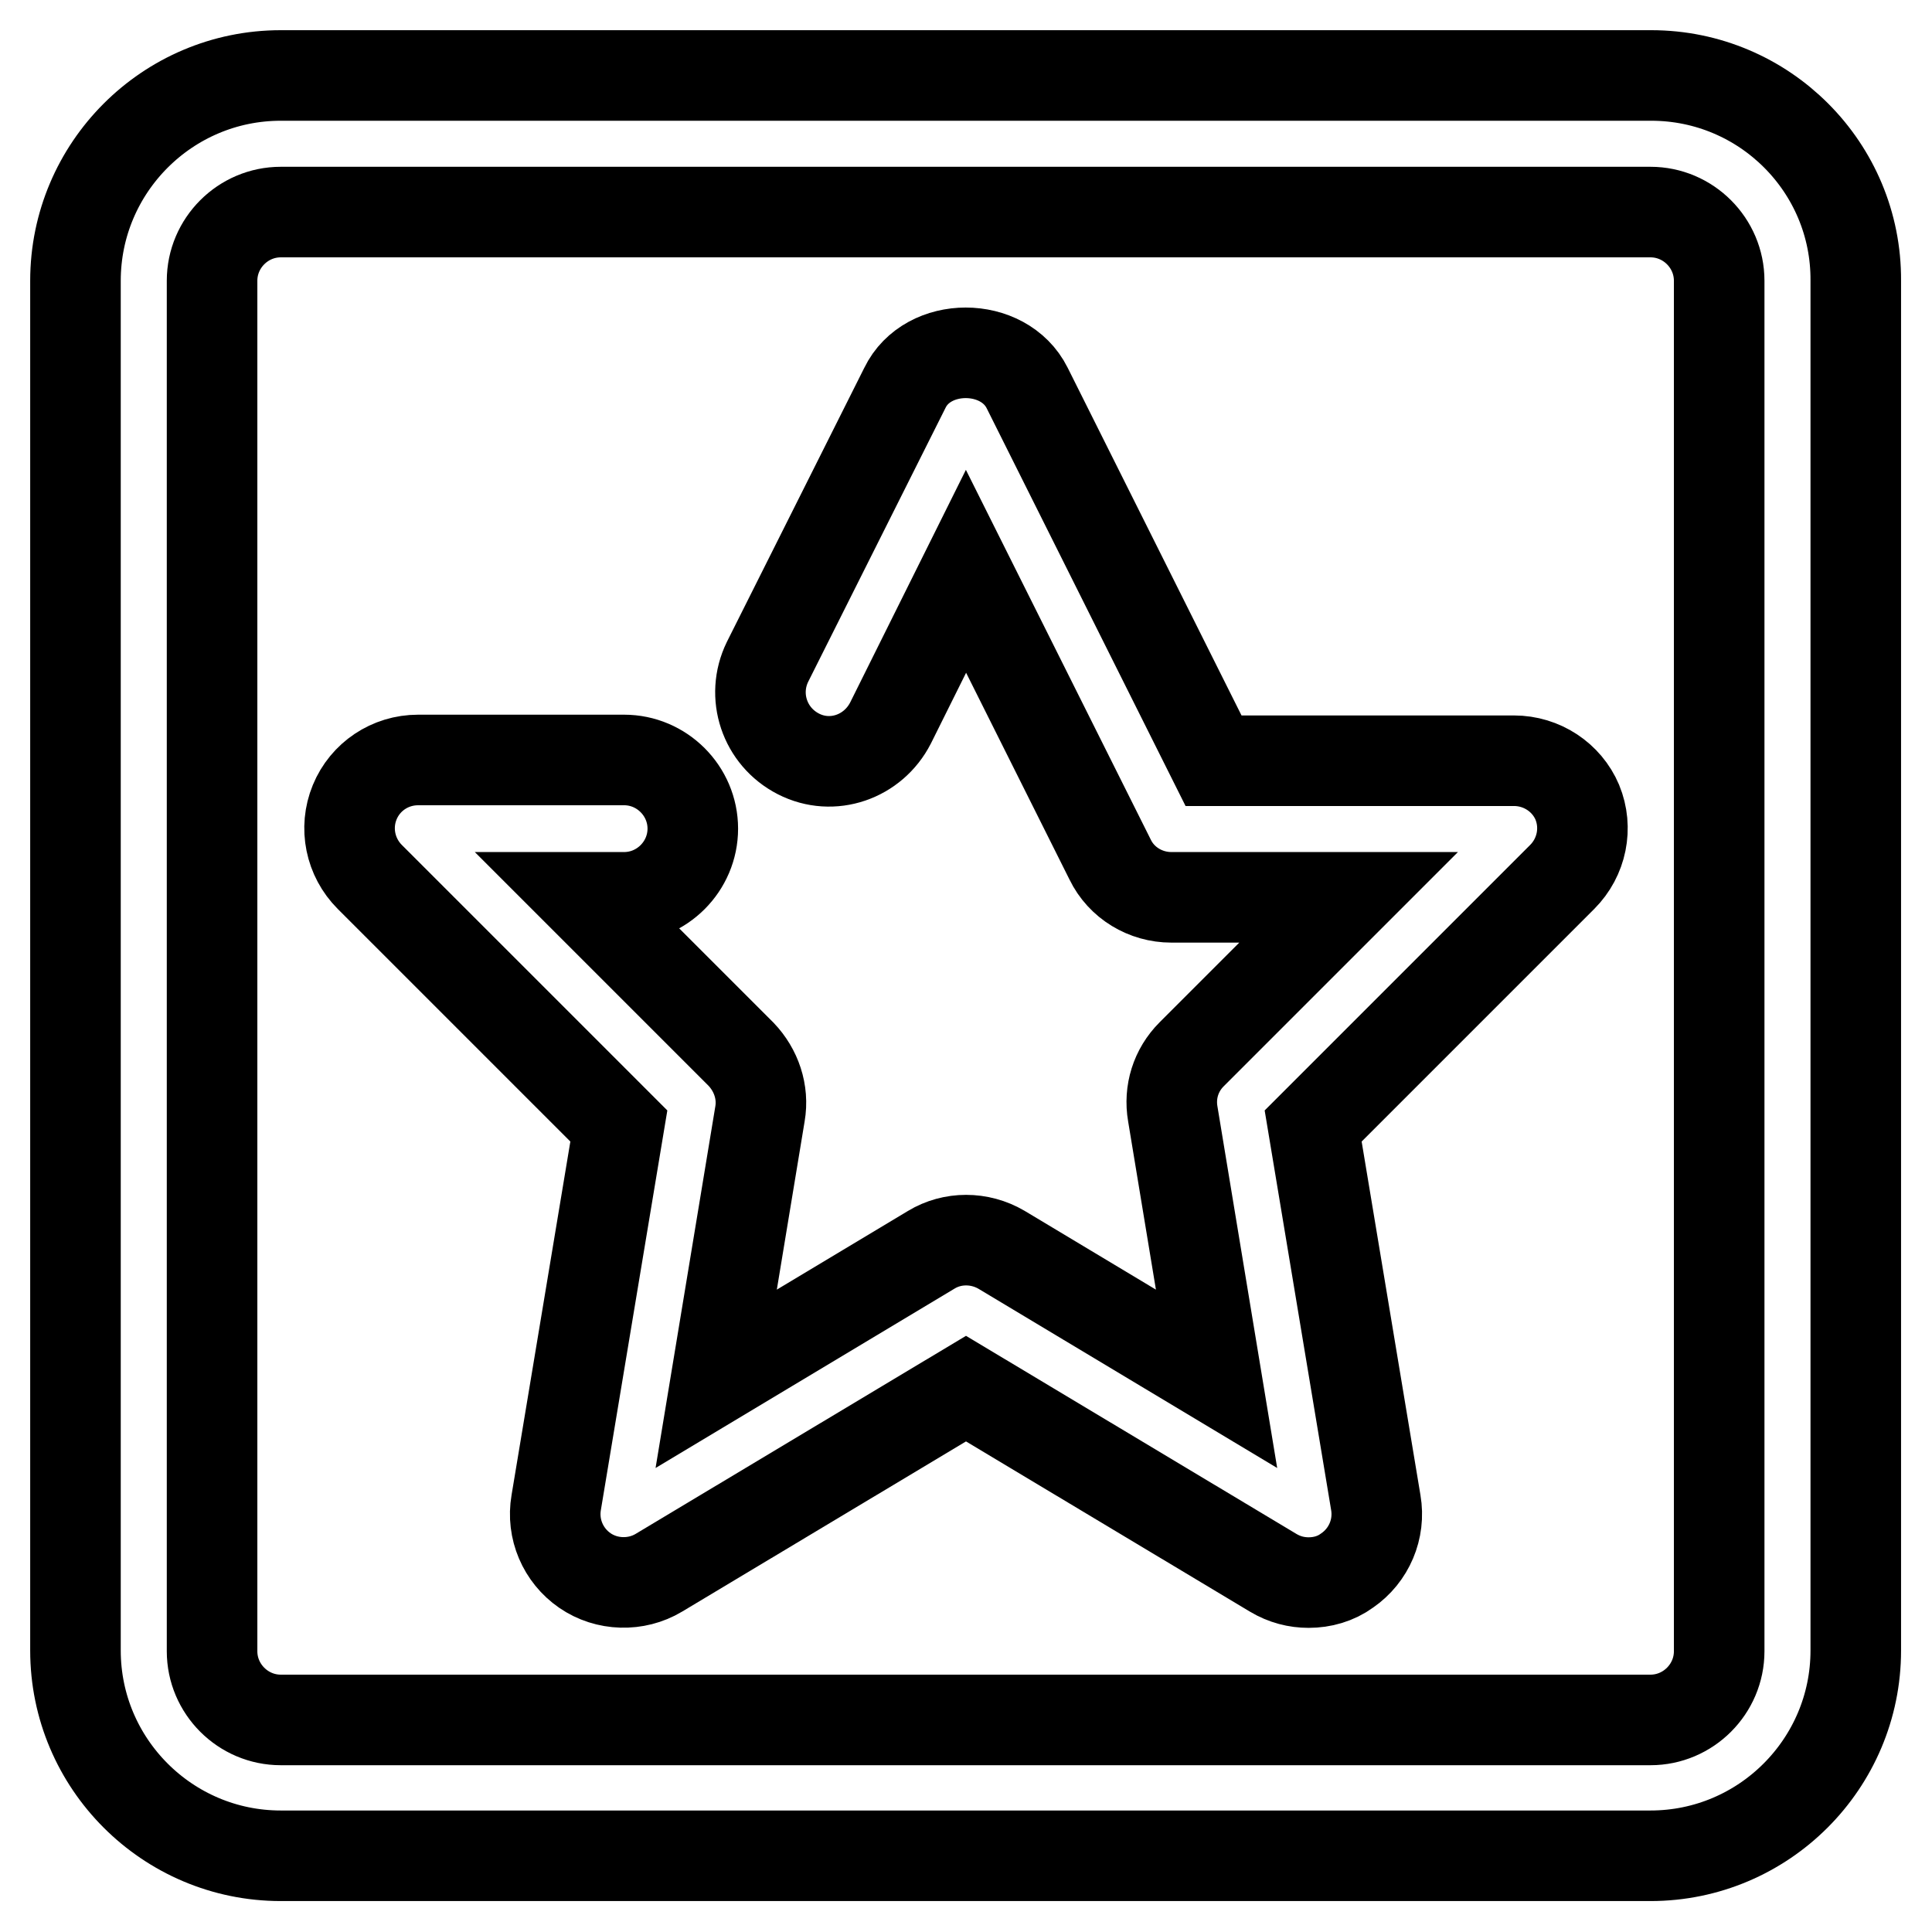
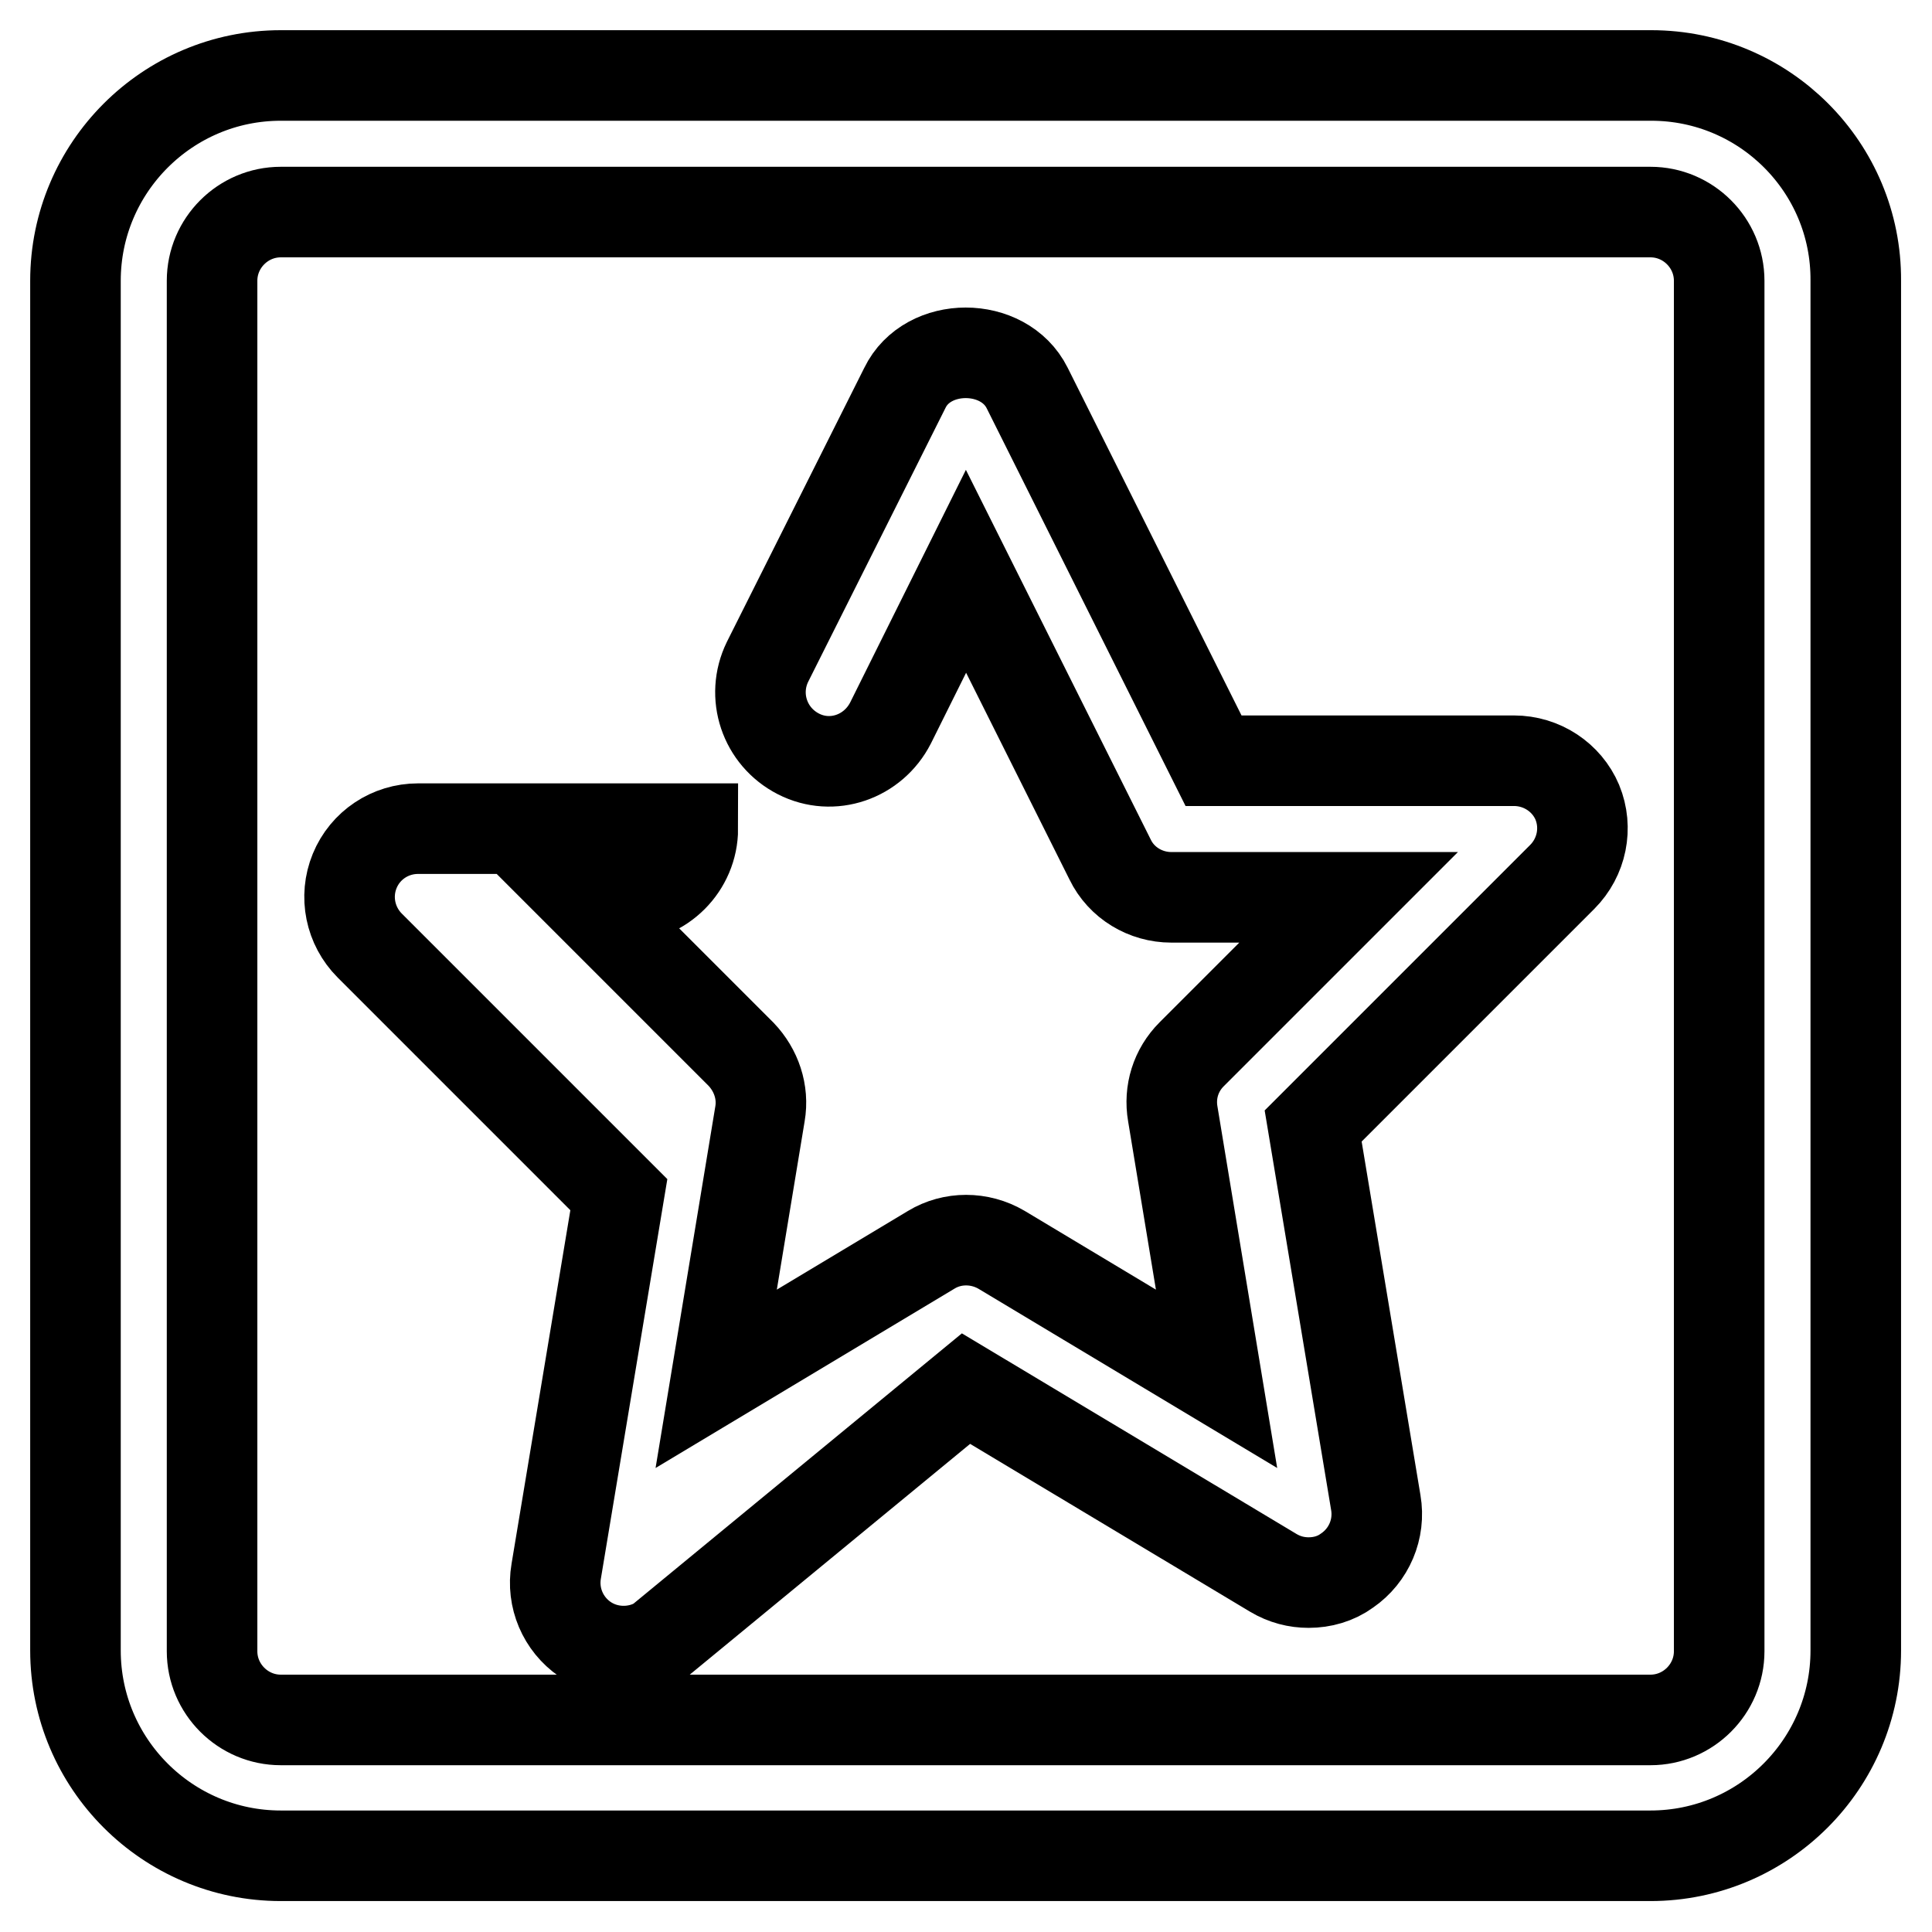
<svg xmlns="http://www.w3.org/2000/svg" version="1.1" x="0px" y="0px" viewBox="0 0 256 256" enable-background="new 0 0 256 256" xml:space="preserve">
  <g>
-     <path stroke-width="12" fill-opacity="0" stroke="#000000" d="M218.8,10H37.2C22.2,10,10,22.2,10,37.2v181.5c0,15,12.2,27.2,27.2,27.2h181.5c15,0,27.2-12.2,27.2-27.2 V37.2C246,22.2,233.8,10,218.8,10z M227.8,218.8c0,5-4.1,9.1-9.1,9.1H37.2c-5,0-9.1-4.1-9.1-9.1V37.2c0-5,4.1-9.1,9.1-9.1h181.5 c5,0,9.1,4.1,9.1,9.1V218.8z M200.6,100.8h-39.8l-24.7-49.4c-3.1-6.2-13.2-6.2-16.2,0l-18.2,36.3c-2.2,4.5-0.4,9.9,4.1,12.2 c4.5,2.3,9.9,0.4,12.2-4.1l10-20.1l19.1,38.2c1.5,3.1,4.7,5,8.1,5h23.5l-20.8,20.8c-2.1,2.1-3,5-2.5,7.9l5.8,35.1l-28.5-17.1 c-2.9-1.7-6.5-1.7-9.3,0l-28.5,17.1l5.8-35.1c0.5-2.9-0.5-5.8-2.5-7.9l-20.8-20.8h5.3c5,0,9.1-4.1,9.1-9.1c0-5-4.1-9.1-9.1-9.1 H55.4c-3.7,0-7,2.2-8.4,5.6c-1.4,3.4-0.6,7.3,2,9.9l33,33l-8.3,49.9c-0.6,3.5,0.9,7,3.8,9c2.9,2,6.8,2.1,9.8,0.3L128,184l40.7,24.4 c1.5,0.9,3.1,1.3,4.7,1.3c1.8,0,3.6-0.5,5.1-1.6c2.9-2,4.4-5.5,3.8-9l-8.3-49.9l33-33c2.6-2.6,3.4-6.5,2-9.9 C207.6,103,204.3,100.8,200.6,100.8z" />
+     <path stroke-width="12" fill-opacity="0" stroke="#000000" d="M218.8,10H37.2C22.2,10,10,22.2,10,37.2v181.5c0,15,12.2,27.2,27.2,27.2h181.5c15,0,27.2-12.2,27.2-27.2 V37.2C246,22.2,233.8,10,218.8,10z M227.8,218.8c0,5-4.1,9.1-9.1,9.1H37.2c-5,0-9.1-4.1-9.1-9.1V37.2c0-5,4.1-9.1,9.1-9.1h181.5 c5,0,9.1,4.1,9.1,9.1V218.8z M200.6,100.8h-39.8l-24.7-49.4c-3.1-6.2-13.2-6.2-16.2,0l-18.2,36.3c-2.2,4.5-0.4,9.9,4.1,12.2 c4.5,2.3,9.9,0.4,12.2-4.1l10-20.1l19.1,38.2c1.5,3.1,4.7,5,8.1,5h23.5l-20.8,20.8c-2.1,2.1-3,5-2.5,7.9l5.8,35.1l-28.5-17.1 c-2.9-1.7-6.5-1.7-9.3,0l-28.5,17.1l5.8-35.1c0.5-2.9-0.5-5.8-2.5-7.9l-20.8-20.8h5.3c5,0,9.1-4.1,9.1-9.1H55.4c-3.7,0-7,2.2-8.4,5.6c-1.4,3.4-0.6,7.3,2,9.9l33,33l-8.3,49.9c-0.6,3.5,0.9,7,3.8,9c2.9,2,6.8,2.1,9.8,0.3L128,184l40.7,24.4 c1.5,0.9,3.1,1.3,4.7,1.3c1.8,0,3.6-0.5,5.1-1.6c2.9-2,4.4-5.5,3.8-9l-8.3-49.9l33-33c2.6-2.6,3.4-6.5,2-9.9 C207.6,103,204.3,100.8,200.6,100.8z" />
  </g>
</svg>